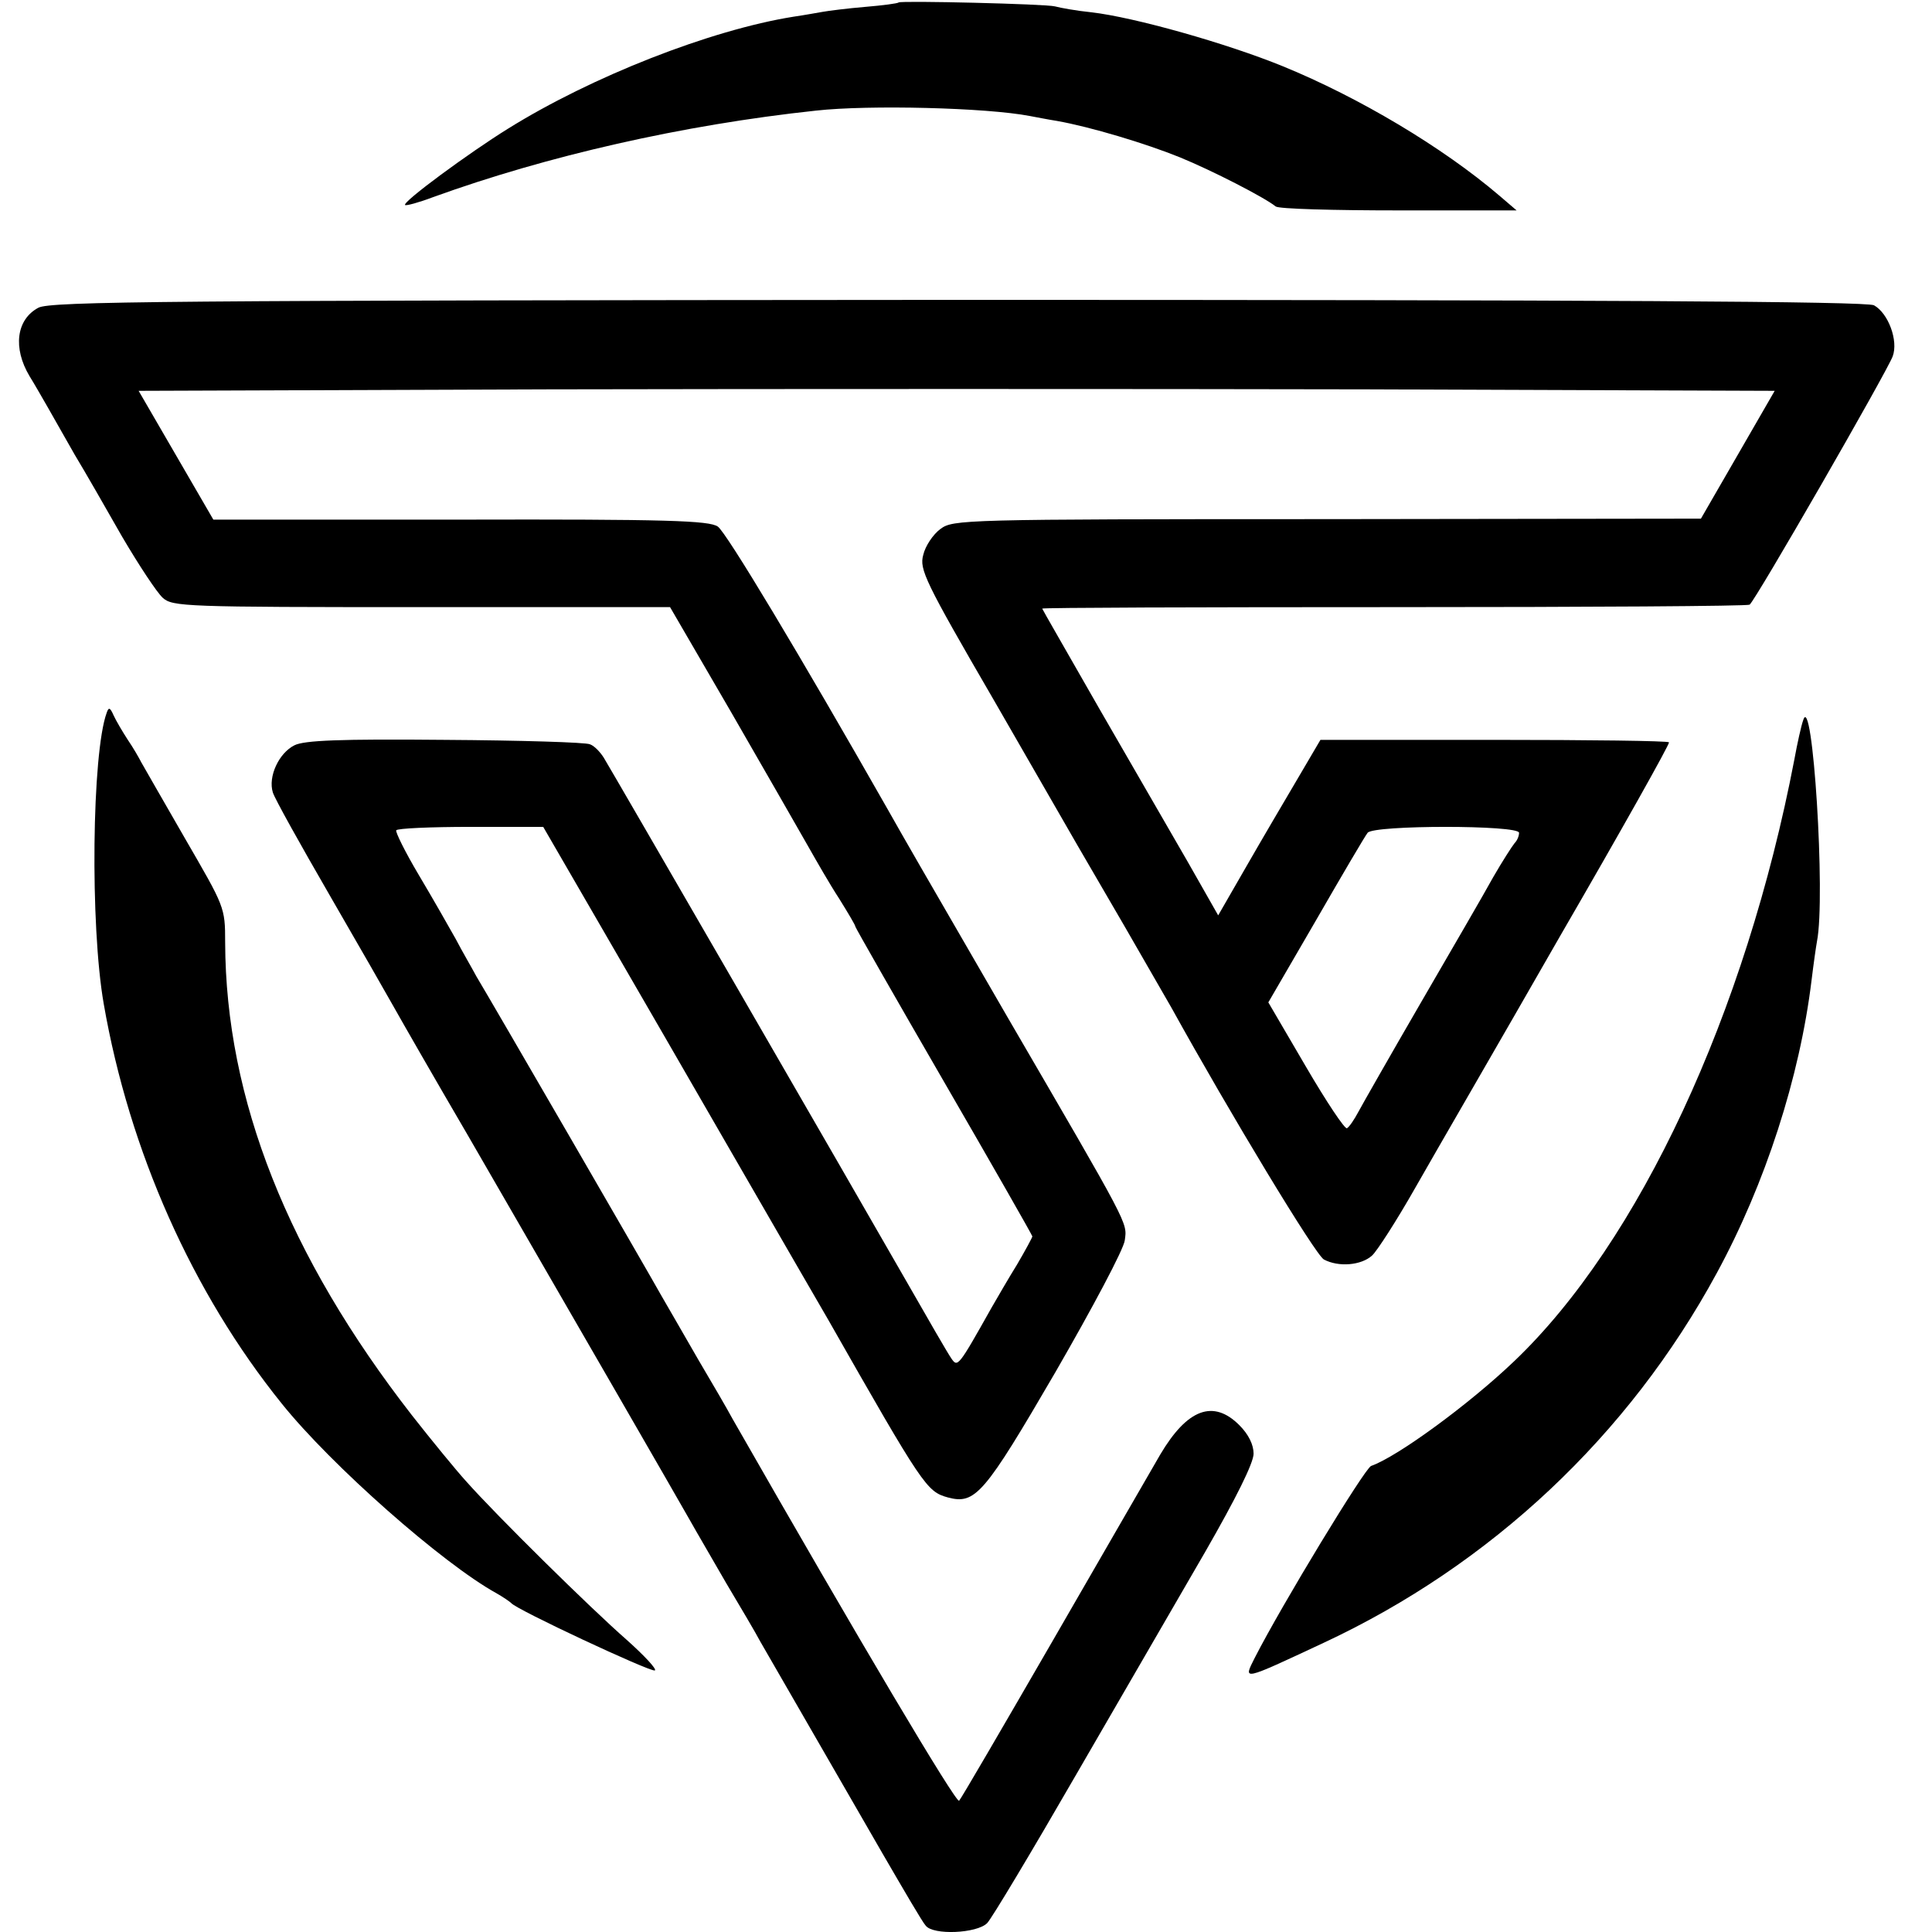
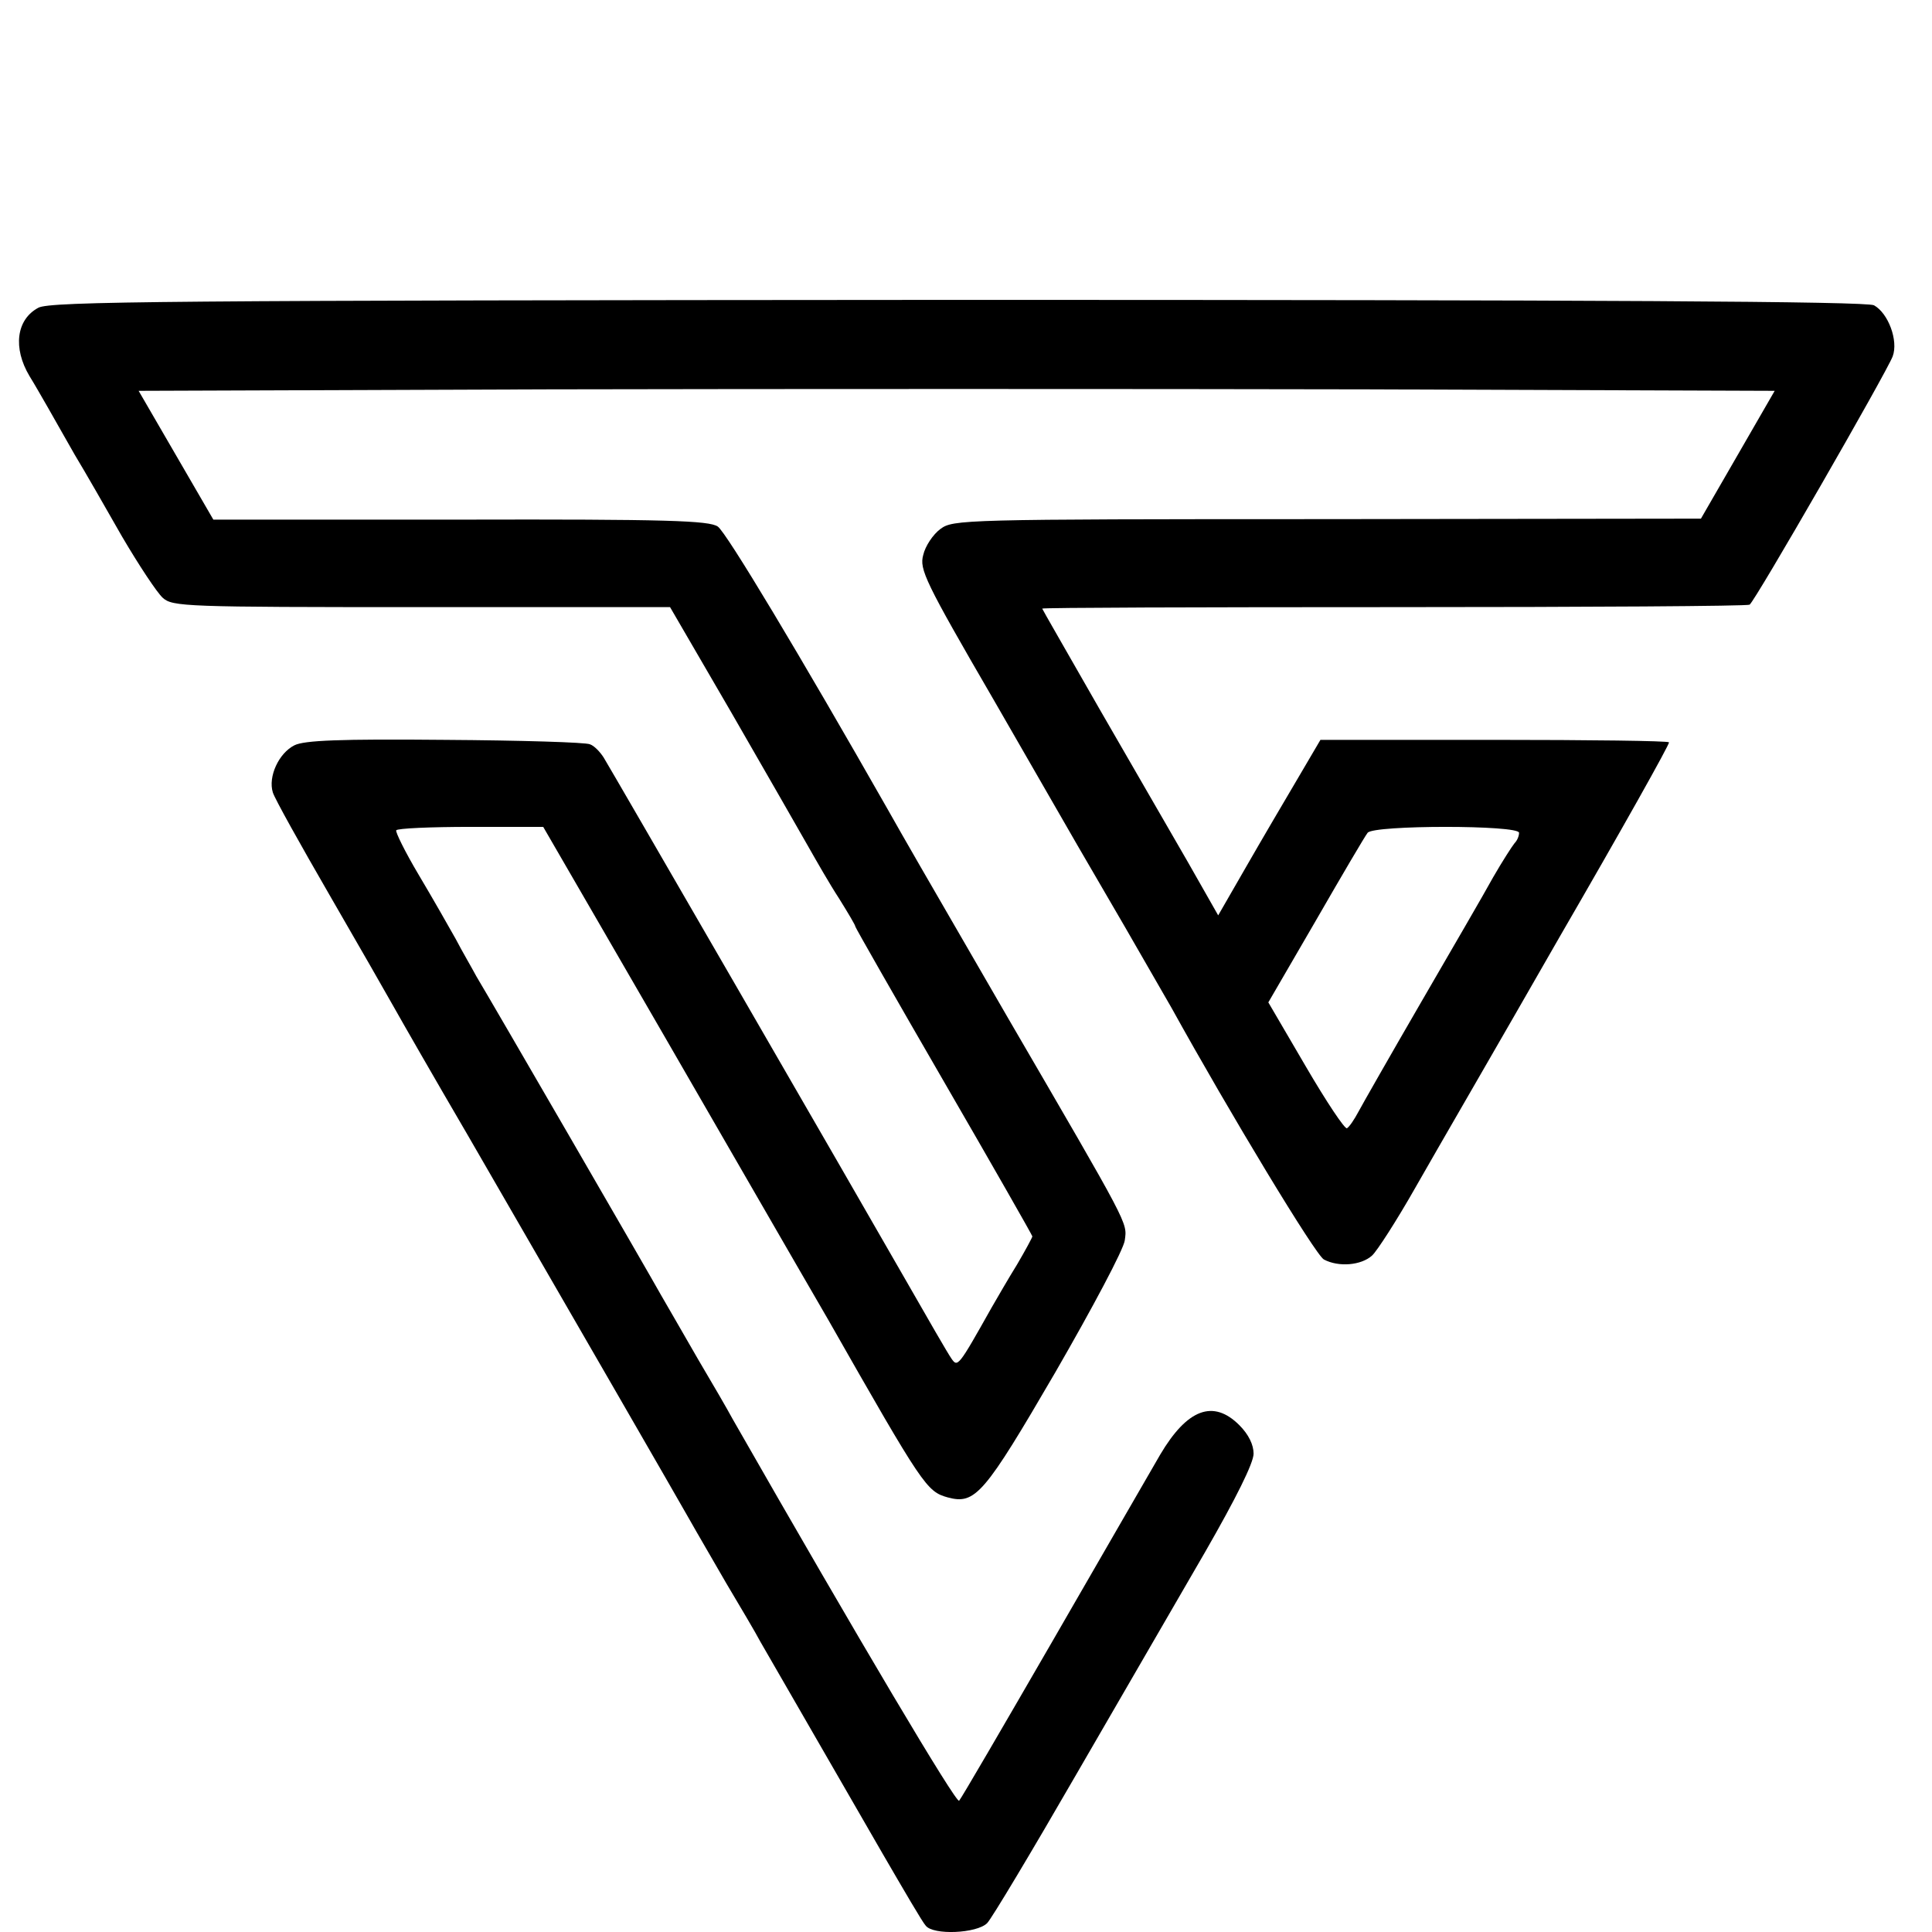
<svg xmlns="http://www.w3.org/2000/svg" version="1.0" width="393pt" height="393pt" viewBox="0 0 393 393" preserveAspectRatio="xMidYMid meet">
  <g transform="translate(0,393) scale(0.1,-0.1)" fill="#000000" stroke="none">
-     <path d="M1828 3925 c-2 -2 -32 -6 -68 -9 -36 -3 -75 -8 -86 -10 -12 -2 -39 -7 -60 -10 -169 -27 -411 -122 -581 -228 -79 -49 -215 -149 -209 -155 2 -2 28 5 57 16 232 84 508 147 779 176 108 12 347 6 435 -11 11 -2 36 -7 55 -10 68 -12 181 -46 250 -74 66 -27 173 -82 195 -100 6 -5 118 -8 250 -8 l240 0 -35 30 c-116 99 -286 200 -440 263 -115 47 -303 100 -390 110 -30 3 -63 9 -74 12 -18 5 -313 12 -318 8z" />
    <path d="M78 3304 c-45 -24 -52 -82 -18 -139 10 -16 27 -46 38 -65 11 -19 35 -62 54 -95 20 -33 63 -108 96 -166 34 -58 71 -114 83 -125 20 -18 44 -19 526 -19 l506 0 125 -215 c68 -118 138 -240 155 -270 17 -30 45 -79 64 -108 18 -29 33 -54 33 -57 0 -2 81 -144 180 -315 99 -171 180 -313 180 -315 0 -2 -14 -28 -31 -57 -18 -29 -41 -69 -52 -88 -68 -121 -69 -122 -82 -103 -7 10 -48 81 -92 158 -107 187 -599 1038 -615 1064 -7 11 -19 24 -28 27 -8 4 -141 8 -295 9 -214 2 -286 -1 -306 -11 -32 -16 -54 -64 -44 -96 4 -13 56 -106 115 -208 59 -102 118 -205 132 -230 14 -25 81 -142 150 -260 222 -384 424 -734 450 -780 14 -25 48 -83 75 -130 28 -47 60 -101 70 -120 20 -35 100 -173 248 -430 43 -74 82 -141 88 -147 15 -20 104 -16 125 5 9 9 91 146 181 302 91 157 209 361 263 454 62 108 98 180 98 199 0 18 -10 39 -29 58 -53 53 -106 33 -161 -60 -21 -36 -120 -208 -220 -381 -100 -173 -185 -319 -189 -323 -6 -6 -201 322 -461 777 -9 17 -41 72 -70 121 -29 50 -62 108 -75 130 -25 45 -347 601 -376 649 -9 17 -29 51 -42 76 -14 25 -47 83 -75 130 -28 47 -48 88 -46 91 2 4 70 7 152 7 l147 0 117 -202 c64 -110 189 -327 278 -481 89 -154 172 -298 185 -320 193 -339 200 -349 243 -361 56 -15 74 6 219 255 75 130 139 250 141 268 5 37 11 25 -238 453 -187 323 -206 356 -245 425 -177 311 -328 563 -345 574 -18 12 -102 15 -524 14 l-502 0 -76 131 -76 131 835 3 c459 1 1208 1 1664 0 l829 -3 -75 -130 -75 -130 -760 -1 c-745 0 -761 -1 -787 -20 -15 -11 -31 -35 -35 -53 -8 -29 3 -53 143 -294 83 -144 160 -278 171 -297 11 -19 54 -93 96 -165 41 -71 84 -146 95 -165 119 -215 293 -503 310 -512 30 -16 76 -12 98 8 10 9 50 71 88 138 38 67 171 296 294 511 124 214 224 392 222 395 -2 3 -162 5 -356 5 l-353 0 -47 -80 c-26 -44 -73 -124 -104 -178 l-57 -99 -62 109 c-34 59 -115 199 -179 310 -64 112 -117 204 -117 205 0 2 322 3 716 3 394 0 719 2 723 5 11 7 279 473 291 505 12 32 -9 88 -38 104 -15 8 -562 11 -1864 11 -1611 -1 -1846 -3 -1870 -16z m3012 -1068 c0 -7 -4 -16 -9 -21 -5 -6 -25 -37 -44 -70 -18 -33 -85 -148 -147 -255 -62 -107 -119 -207 -127 -222 -8 -15 -18 -30 -23 -33 -4 -3 -42 54 -84 126 l-76 130 97 167 c53 92 100 172 105 178 12 16 308 16 308 0z" />
-     <path d="M217 2480 c-30 -82 -34 -432 -6 -592 52 -299 180 -587 362 -813 101 -126 328 -326 437 -386 14 -8 27 -17 30 -20 10 -13 282 -140 292 -137 5 2 -21 30 -58 63 -72 63 -263 251 -326 322 -20 22 -70 83 -110 134 -252 324 -379 643 -380 962 0 72 -1 72 -82 212 -45 78 -85 148 -89 155 -4 8 -16 29 -27 45 -11 17 -24 39 -29 50 -7 16 -10 17 -14 5z" />
-     <path d="M3668 2465 c-4 -11 -12 -47 -18 -80 -99 -516 -316 -982 -570 -1224 -91 -87 -237 -194 -291 -213 -13 -5 -182 -283 -237 -391 -23 -46 -27 -47 140 31 341 159 621 422 800 752 99 182 169 399 193 596 4 33 9 68 11 79 18 90 -9 512 -28 450z" />
  </g>
</svg>